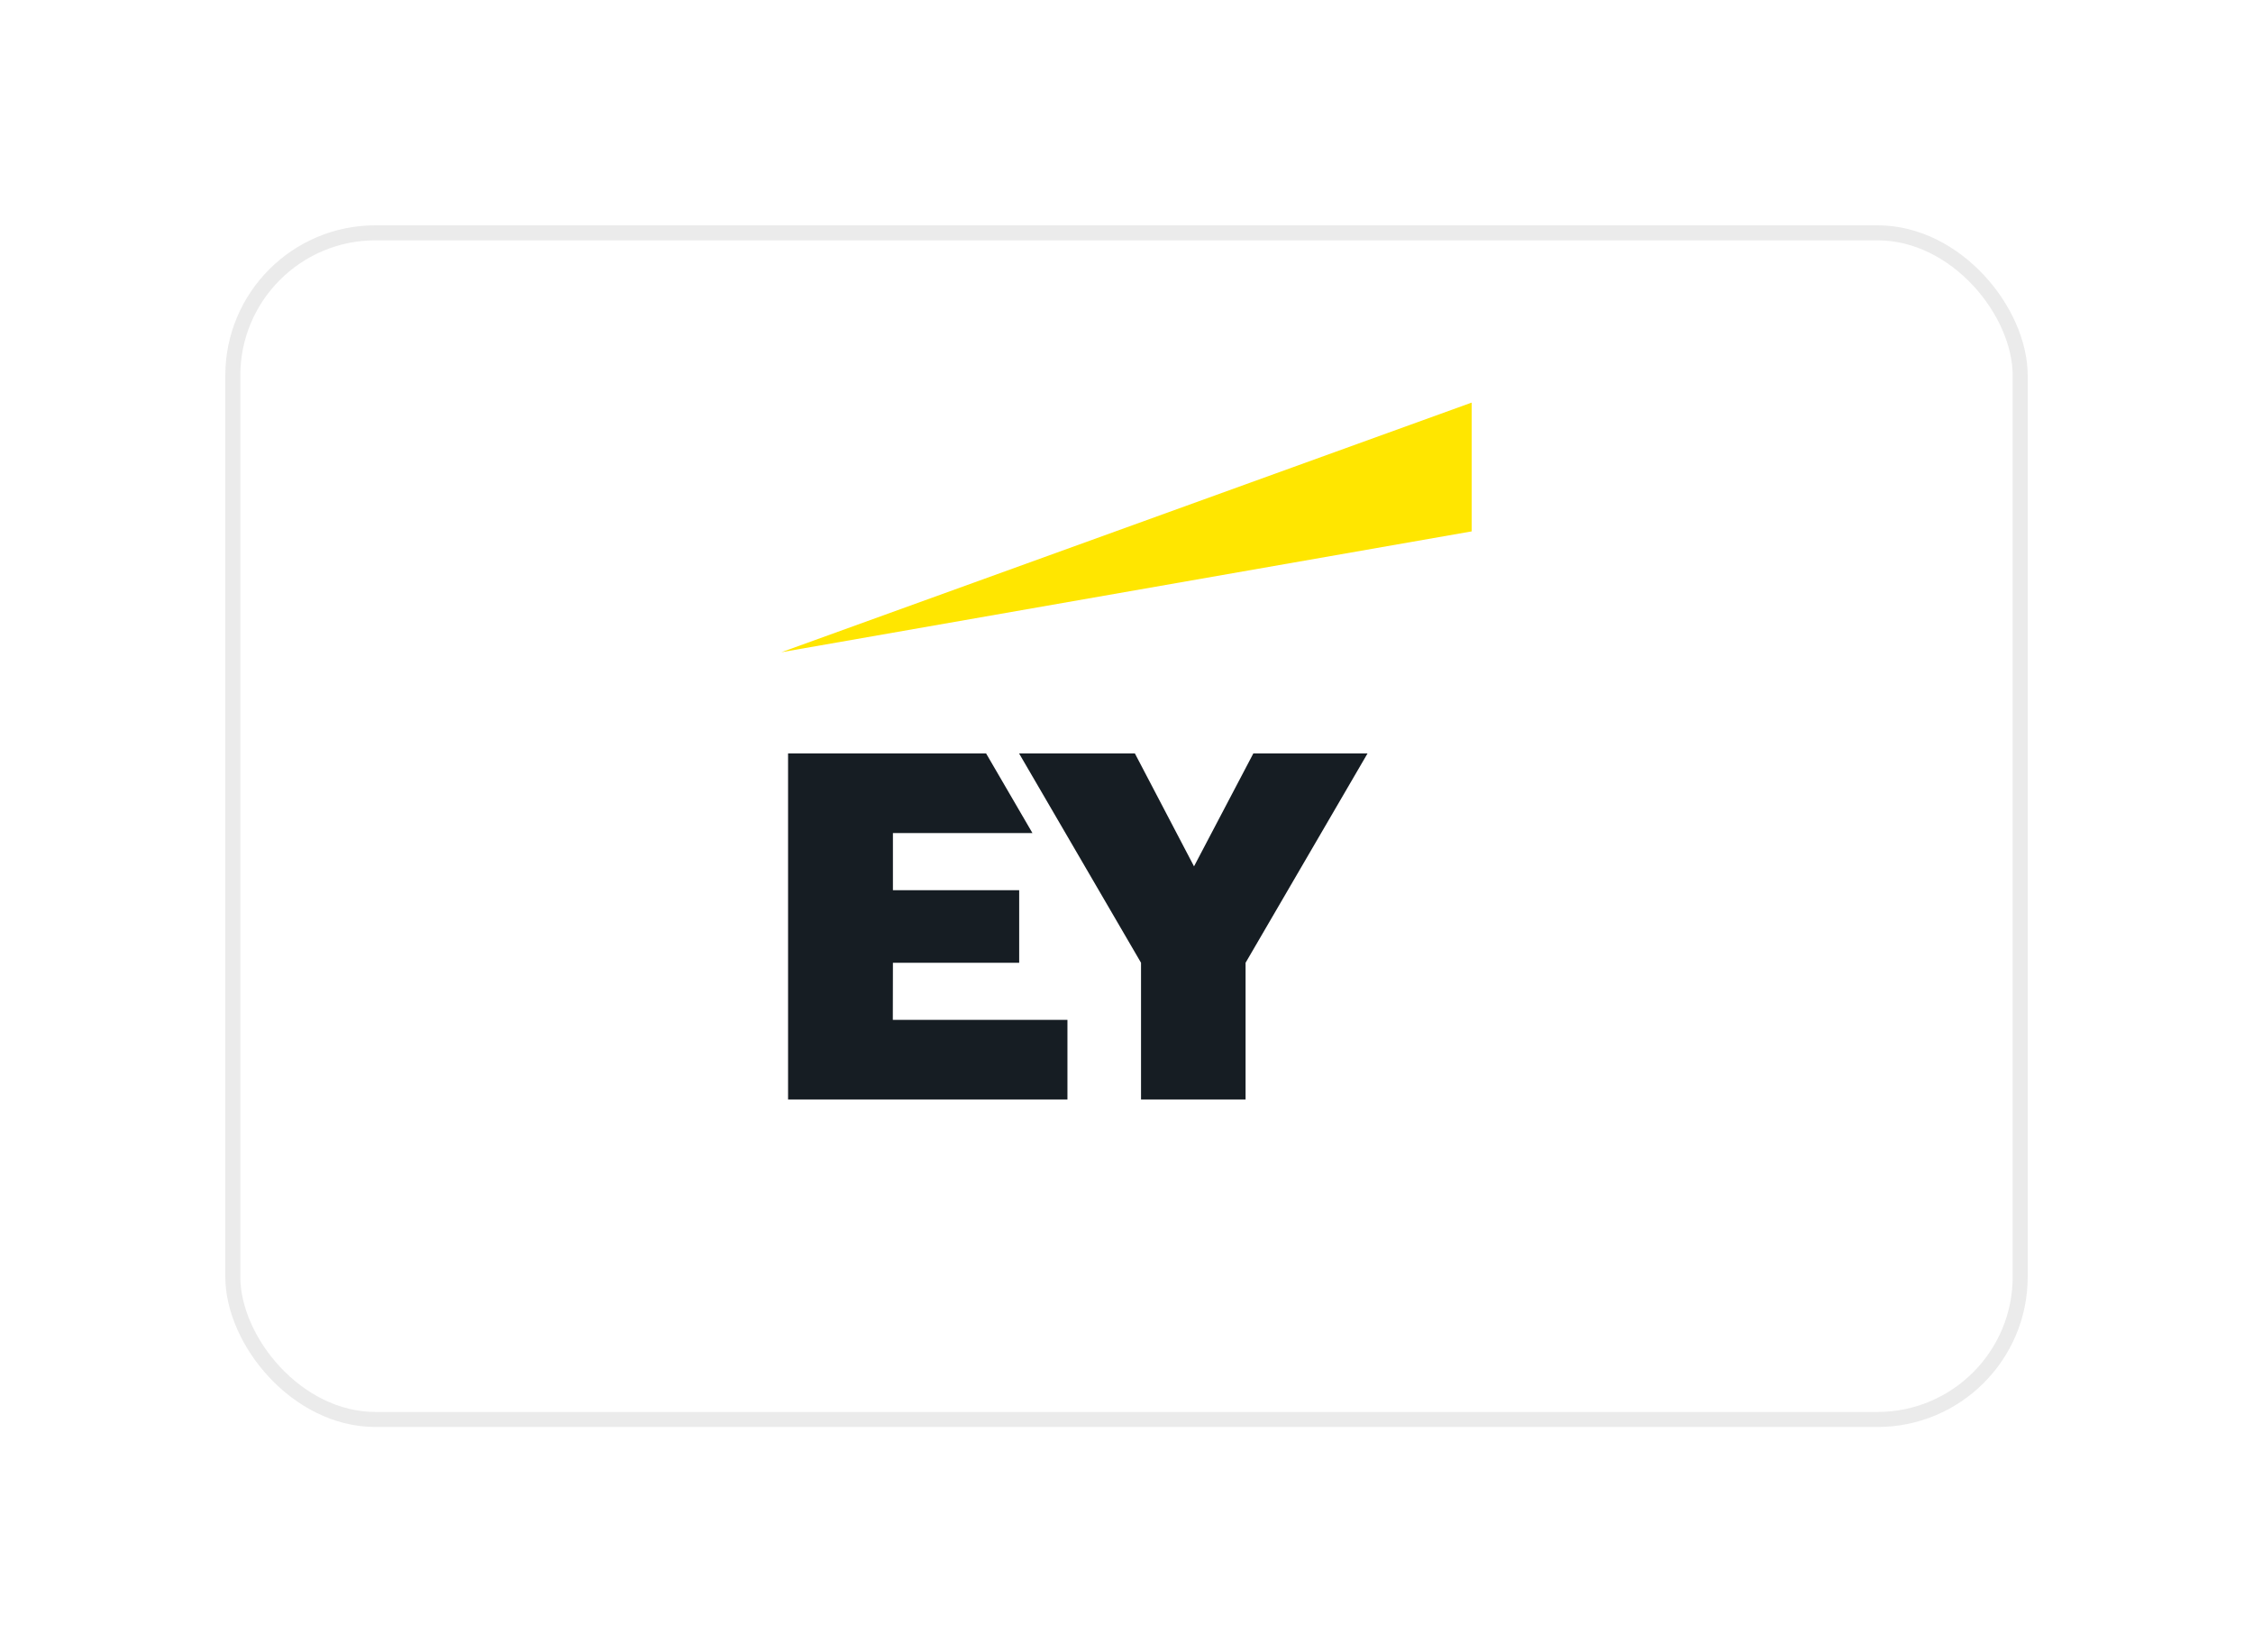
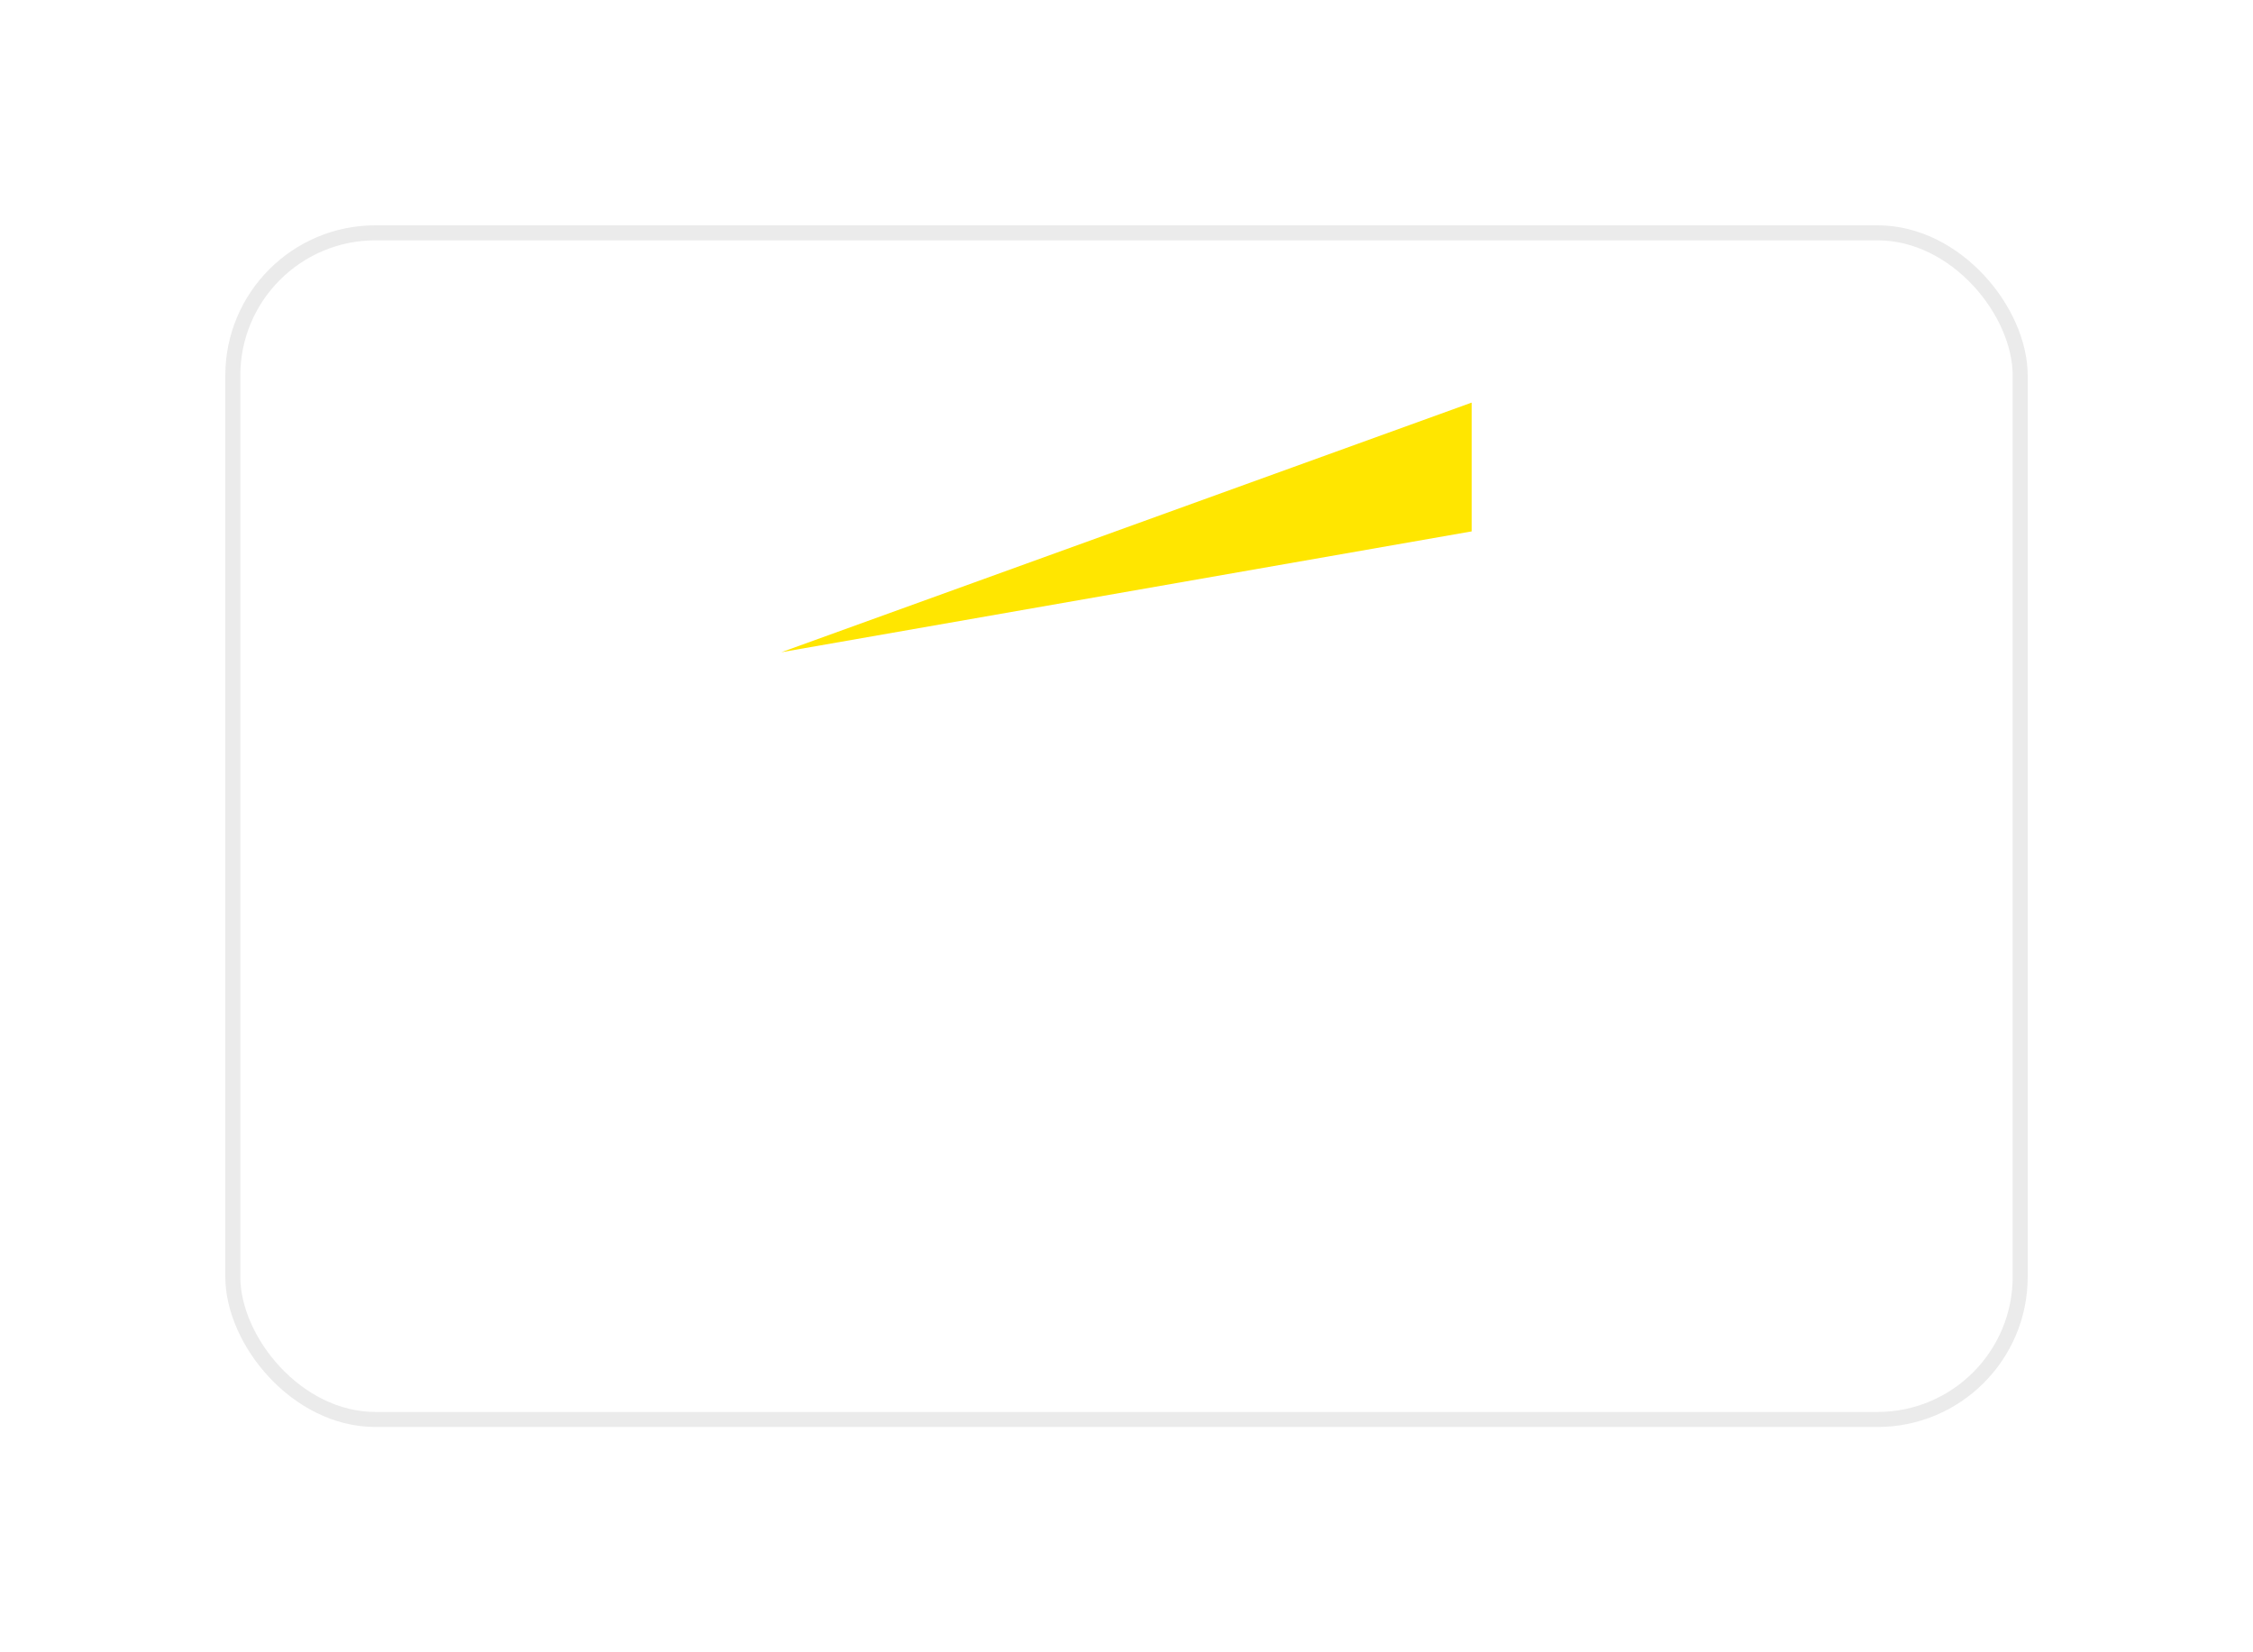
<svg xmlns="http://www.w3.org/2000/svg" width="150" height="110" viewBox="0 0 150 110" fill="none">
  <g filter="url(#filter0_d_285_152)">
    <rect x="15" y="10" width="120" height="80" rx="10" fill="white" />
    <rect x="15.5" y="10.5" width="119" height="79" rx="9.5" stroke="#333333" stroke-opacity="0.1" />
  </g>
-   <path fill-rule="evenodd" clip-rule="evenodd" d="M59.442 67.897H71.068V73.198H52.468V50.16H65.653L68.739 55.461H59.449V59.263H67.855V64.095H59.449L59.442 67.897ZM83.444 50.16L79.495 57.676L75.559 50.16H67.849L75.967 64.095V73.198H82.928V64.095L91.047 50.16H83.444Z" fill="#161D23" />
  <path fill-rule="evenodd" clip-rule="evenodd" d="M97.981 35.376V26.802L52.02 43.421L97.981 35.376Z" fill="#FFE600" />
  <defs>
    <filter id="filter0_d_285_152" x="0" y="0" width="150" height="110" filterUnits="userSpaceOnUse" color-interpolation-filters="sRGB">
      <feFlood flood-opacity="0" result="BackgroundImageFix" />
      <feColorMatrix in="SourceAlpha" type="matrix" values="0 0 0 0 0 0 0 0 0 0 0 0 0 0 0 0 0 0 127 0" result="hardAlpha" />
      <feOffset dy="5" />
      <feGaussianBlur stdDeviation="7.5" />
      <feComposite in2="hardAlpha" operator="out" />
      <feColorMatrix type="matrix" values="0 0 0 0 0 0 0 0 0 0 0 0 0 0 0 0 0 0 0.05 0" />
      <feBlend mode="normal" in2="BackgroundImageFix" result="effect1_dropShadow_285_152" />
      <feBlend mode="normal" in="SourceGraphic" in2="effect1_dropShadow_285_152" result="shape" />
    </filter>
  </defs>
</svg>